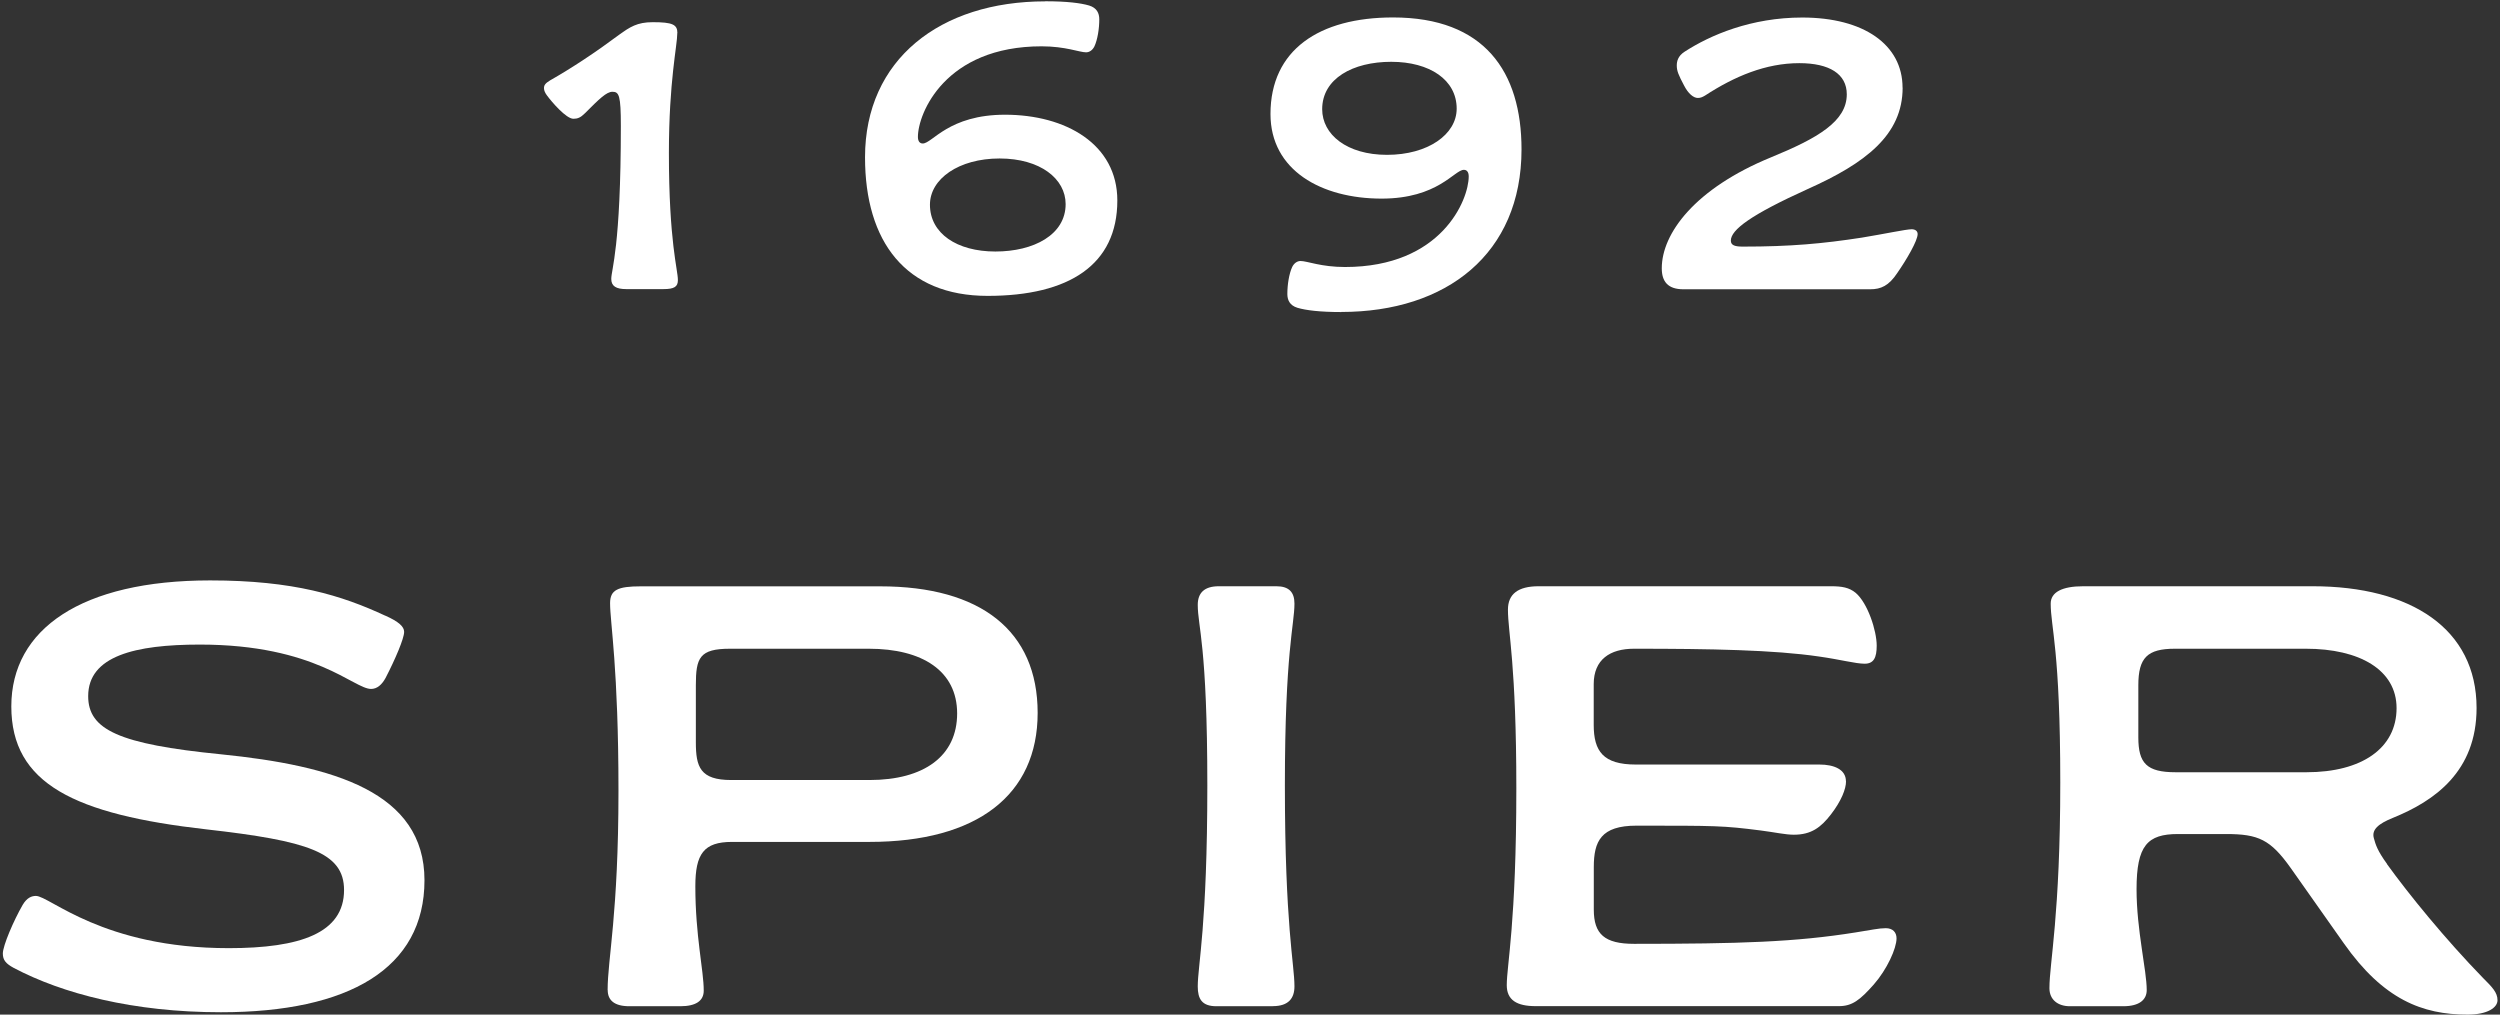
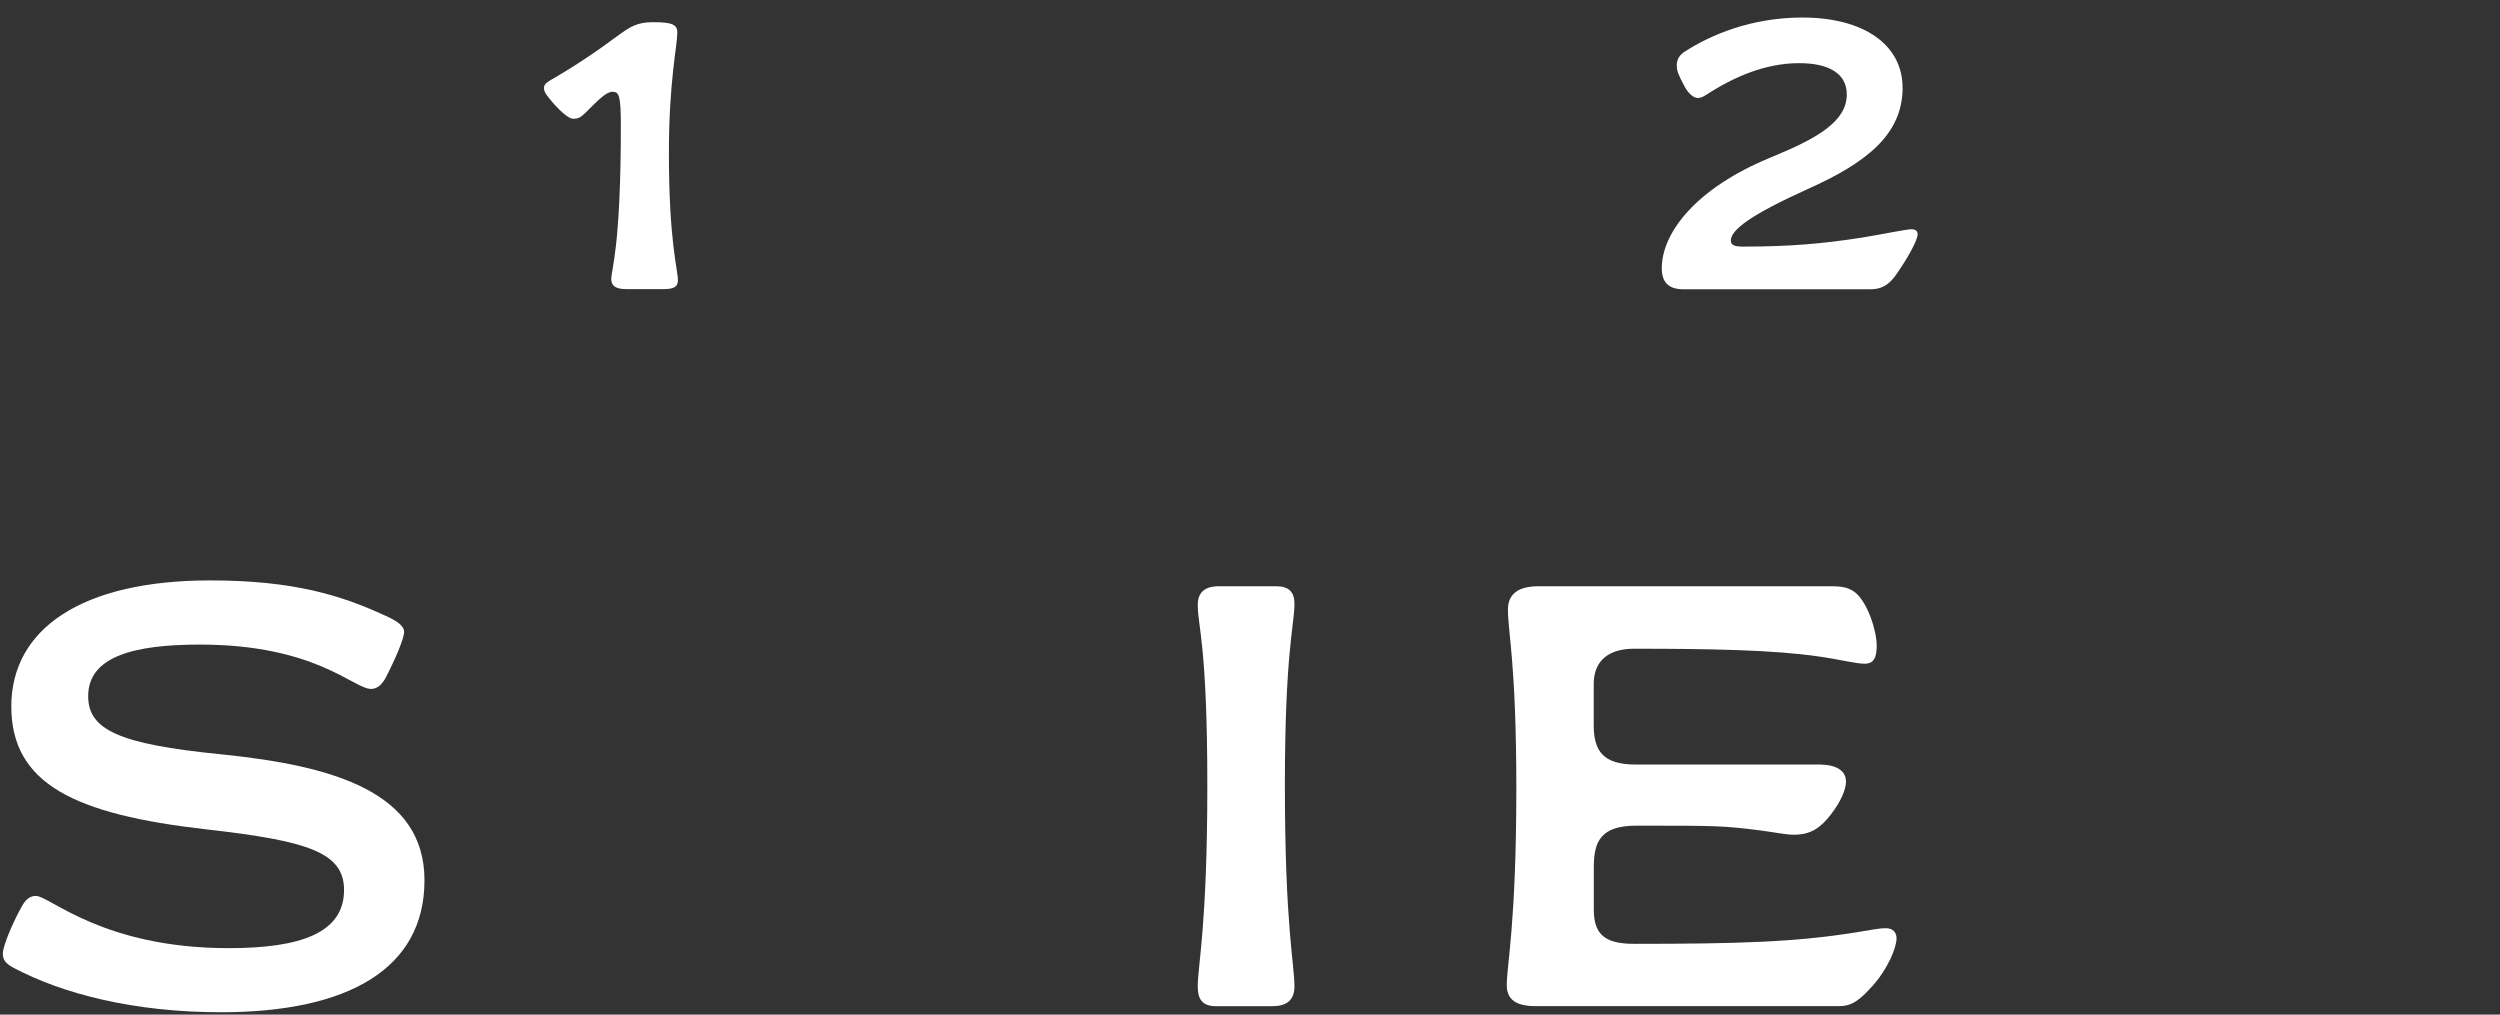
<svg xmlns="http://www.w3.org/2000/svg" width="616" height="250" viewBox="0 0 616 250" fill="none">
  <rect x="0" y="0" width="616" height="250" fill="#333333" stroke="none" />
  <path d="M94.985 151.711C98.243 153.192 99.579 154.381 99.579 155.695C99.579 157.322 97.366 162.495 94.985 167.084C94.087 168.711 92.918 169.754 91.435 169.754C87.133 169.754 77.82 158.824 49.252 158.824C33.276 158.824 21.728 161.64 21.728 171.527C21.728 179.808 29.267 183.355 54.431 185.858C82.247 188.674 104.591 195.161 104.591 216.896C104.591 238.632 85.943 249.416 54.431 249.416C32.817 249.416 15.359 244.827 3.372 238.486C1.451 237.443 0.699 236.567 0.699 234.94C0.699 233.02 3.372 226.804 5.586 222.966C6.63 221.193 7.799 220.755 8.844 220.755C12.247 220.755 25.278 233.625 56.352 233.625C73.956 233.625 84.774 229.933 84.774 219.295C84.774 209.992 75.752 207.176 50.881 204.36C18.324 200.668 2.788 193.117 2.788 174.051C2.788 154.986 20.099 143.013 51.779 143.013C72.348 143.013 84.189 146.705 94.985 151.732V151.711Z" fill="white" />
-   <path d="M149.719 243.951C149.719 236.275 152.392 225.178 152.392 194.869C152.392 164.561 150.324 153.484 150.324 148.603C150.324 145.349 152.246 144.473 157.863 144.473H216.899C241.603 144.473 255.678 155.403 255.678 175.658C255.678 195.912 240.726 207.447 214.247 207.447H180.354C173.4 207.447 171.332 210.409 171.332 218.378C171.332 230.643 173.4 239.07 173.4 244.097C173.4 246.6 171.479 247.935 167.636 247.935H155.065C151.368 247.935 149.74 246.454 149.74 243.951H149.719ZM235.84 175.804C235.84 165.312 227.257 159.846 214.08 159.846H179.894C172.356 159.846 171.458 162.058 171.458 168.858V182.896C171.458 188.966 172.502 192.199 180.187 192.199H214.226C227.695 192.199 235.84 186.296 235.84 175.783V175.804Z" fill="white" />
  <path d="M313.629 247.935H299.721C296.171 247.935 295.127 246.162 295.127 243.054C295.127 237.881 297.487 228.119 297.487 193.534C297.487 158.949 295.127 154.36 295.127 149.041C295.127 146.079 296.756 144.452 300.306 144.452H314.506C317.618 144.452 318.954 145.933 318.954 148.728C318.954 153.901 316.595 160.702 316.595 193.513C316.595 228.098 318.954 237.568 318.954 243.033C318.954 245.995 317.472 247.914 313.629 247.914V247.935Z" fill="white" />
  <path d="M454.86 192.512C454.86 194.431 453.669 197.393 451.163 200.647C448.657 203.901 446.277 205.674 441.996 205.674C439.928 205.674 437.402 205.09 433.852 204.631C424.538 203.442 422.909 203.442 403.216 203.442C394.487 203.442 392.712 207.28 392.712 213.642V224.135C392.712 230.184 395.385 232.562 402.632 232.562C428.673 232.562 442.434 232.124 457.24 229.746C460.937 229.162 463.004 228.703 464.633 228.703C466.408 228.703 467.306 229.746 467.306 231.206C467.306 233.709 464.946 238.882 461.688 242.595C458.284 246.433 456.363 247.914 453.106 247.914H378.366C373.772 247.914 371.266 246.433 371.266 242.741C371.266 237.86 373.625 227.368 373.625 194.264C373.625 163.664 371.558 155.841 371.558 150.209C371.558 146.371 374.064 144.452 379.097 144.452H451.163C453.836 144.452 455.611 144.744 457.24 146.079C460.206 148.603 462.419 155.382 462.419 159.095C462.419 162.057 461.688 163.538 459.454 163.538C457.219 163.538 453.398 162.495 448.198 161.765C437.109 160.138 421.552 159.846 402.611 159.846C396.701 159.846 392.691 162.516 392.691 168.565V178.62C392.691 185.128 395.051 188.382 403.049 188.382H448.323C451.873 188.382 454.839 189.571 454.839 192.512H454.86Z" fill="white" />
-   <path d="M588.155 212.912C593.48 220.296 602.501 231.394 611.836 240.989C614.05 243.2 615.386 244.535 615.386 246.454C615.386 248.227 613.026 250 607.994 250C596.905 250 587.278 246.308 577.505 232.416L564.474 213.934C559.441 206.842 556.476 205.507 548.498 205.507H536.658C529.119 205.507 526.446 208.323 526.446 219.108C526.446 229.162 528.952 239.07 528.952 243.951C528.952 246.308 527.177 247.935 523.188 247.935H510.011C507.046 247.935 504.979 246.308 504.979 243.492C504.979 237.276 507.652 225.449 507.652 192.783C507.652 160.117 505.292 154.506 505.292 148.728C505.292 145.912 508.111 144.452 513.29 144.452H569.82C594.086 144.452 610.228 154.944 610.228 174.448C610.228 190.113 599.87 197.351 589.658 201.502C585.962 202.983 584.333 204.464 584.918 206.529C585.357 208.156 585.816 209.637 588.176 212.891L588.155 212.912ZM590.515 174.49C590.515 165.019 581.347 159.846 568.17 159.846H535.906C529.098 159.846 526.885 162.057 526.885 168.858V181.707C526.885 188.069 528.952 190.28 536.052 190.28H568.316C581.932 190.28 590.515 184.377 590.515 174.469V174.49Z" fill="white" />
  <path d="M166.886 8.137C166.886 11.245 164.818 19.964 164.818 37.694C164.818 59.722 167.032 66.376 167.032 69.025C167.032 70.652 166.134 71.236 163.482 71.236H154.314C151.808 71.236 150.618 70.506 150.618 68.733C150.618 66.376 152.978 61.057 152.978 31.04C152.978 23.51 152.539 22.613 150.91 22.613C149.428 22.613 147.653 24.386 144.103 27.932C143.059 28.975 142.328 29.267 141.283 29.267C139.508 29.267 135.958 25.137 134.768 23.51C134.329 22.926 134.037 22.321 134.037 21.737C134.037 21.007 134.329 20.548 135.52 19.818C140.991 16.71 146.776 12.872 152.539 8.575C155.212 6.656 156.987 5.467 160.83 5.467C165.716 5.467 166.907 6.051 166.907 8.137H166.886Z" fill="white" />
-   <path d="M257.56 0.314C262.886 0.314 266.289 0.752 268.357 1.357C270.278 1.941 270.863 3.276 270.863 4.757C270.863 7.115 270.424 9.785 269.672 11.412C269.234 12.309 268.482 12.893 267.605 12.893C265.976 12.893 262.572 11.412 256.662 11.412C232.835 11.412 226.173 27.974 226.173 33.731C226.173 34.774 226.612 35.358 227.364 35.358C229.724 35.358 233.733 28.266 247.641 28.266C262.593 28.266 275.311 35.504 275.311 49.396C275.311 65.208 263.47 72.905 243.339 72.905C223.208 72.905 213.143 59.596 213.143 38.758C213.143 14.666 231.645 0.335 257.54 0.335L257.56 0.314ZM246.305 39.05C236.239 39.05 229.139 44.077 229.139 50.439C229.139 57.531 235.8 61.974 245.26 61.974C254.72 61.974 262.572 57.844 262.572 50.293C262.572 44.077 256.349 39.05 246.284 39.05H246.305Z" fill="white" />
-   <path d="M330.505 76.889C325.18 76.889 321.776 76.451 319.709 75.846C317.787 75.262 317.203 73.927 317.203 72.446C317.203 70.089 317.641 67.419 318.393 65.792C318.831 64.895 319.583 64.311 320.46 64.311C322.089 64.311 325.493 65.792 331.403 65.792C355.23 65.792 361.892 49.23 361.892 43.472C361.892 42.43 361.453 41.846 360.702 41.846C358.342 41.846 354.332 48.938 340.424 48.938C325.618 48.938 313.047 41.992 313.047 28.099C313.047 12.288 325.034 4.299 343.243 4.299C365.734 4.299 374.902 17.607 374.902 36.818C374.902 62.538 356.4 76.868 330.505 76.868V76.889ZM341.761 38.153C351.826 38.153 358.926 33.126 358.926 26.764C358.926 19.672 352.265 15.229 342.805 15.229C333.345 15.229 325.785 19.359 325.785 26.91C325.785 33.126 331.841 38.153 341.761 38.153Z" fill="white" />
  <path d="M468.81 21.591C468.81 33.272 459.642 40.218 445.421 46.58C431.367 52.942 426.48 56.634 426.48 59.283C426.48 60.472 427.525 60.764 429.446 60.764C441.286 60.764 449.117 60.035 458.744 58.553C464.216 57.657 469.687 56.488 471.024 56.488C471.922 56.488 472.506 56.926 472.506 57.677C472.506 59.304 469.833 63.893 467.473 67.293C465.406 70.401 463.485 71.278 460.812 71.278H414.786C410.944 71.278 409.461 69.359 409.461 66.105C409.461 57.531 417.605 46.455 436.4 38.758C447.948 34.023 455.048 29.893 455.048 23.239C455.048 18.212 450.746 15.562 443.354 15.562C435.063 15.562 427.378 18.817 420.111 23.552C419.38 23.99 418.921 24.136 418.336 24.136C417.292 24.136 415.976 23.093 414.932 21.028C413.596 18.504 413.157 17.482 413.157 16.146C413.157 15.104 413.45 13.79 415.078 12.746C421.448 8.616 431.513 4.319 444.085 4.319C459.183 4.319 468.789 10.973 468.789 21.612L468.81 21.591Z" fill="white" />
</svg>